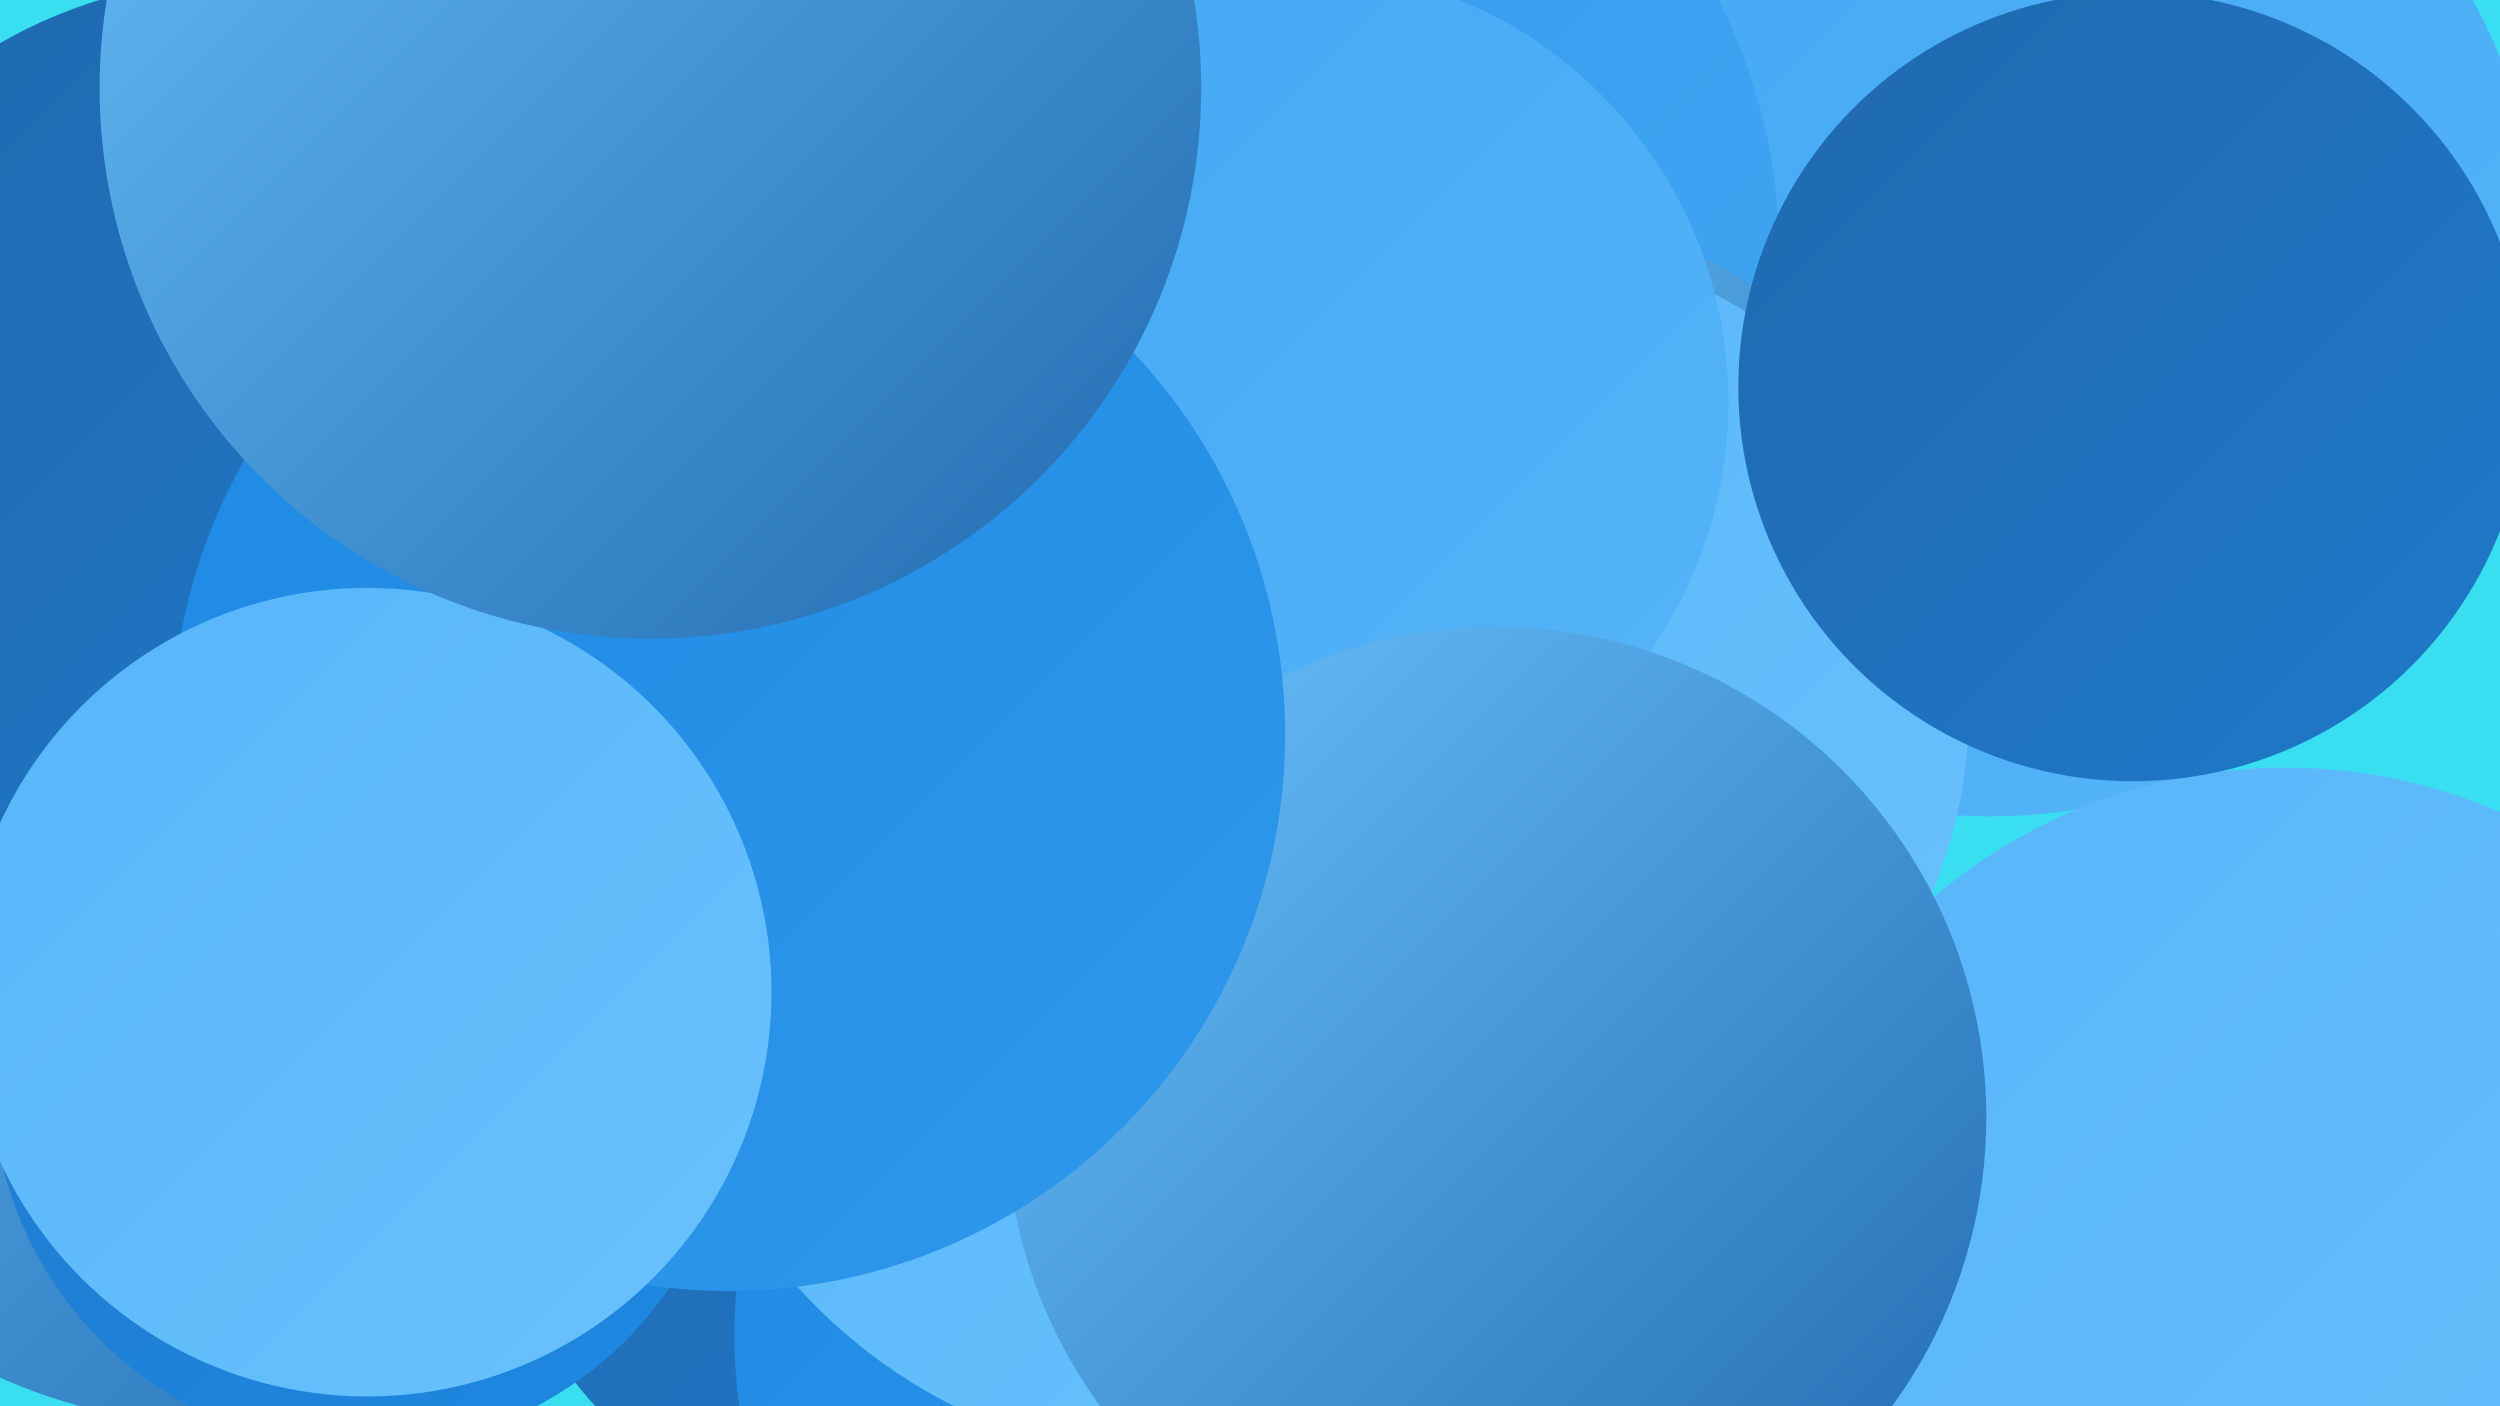
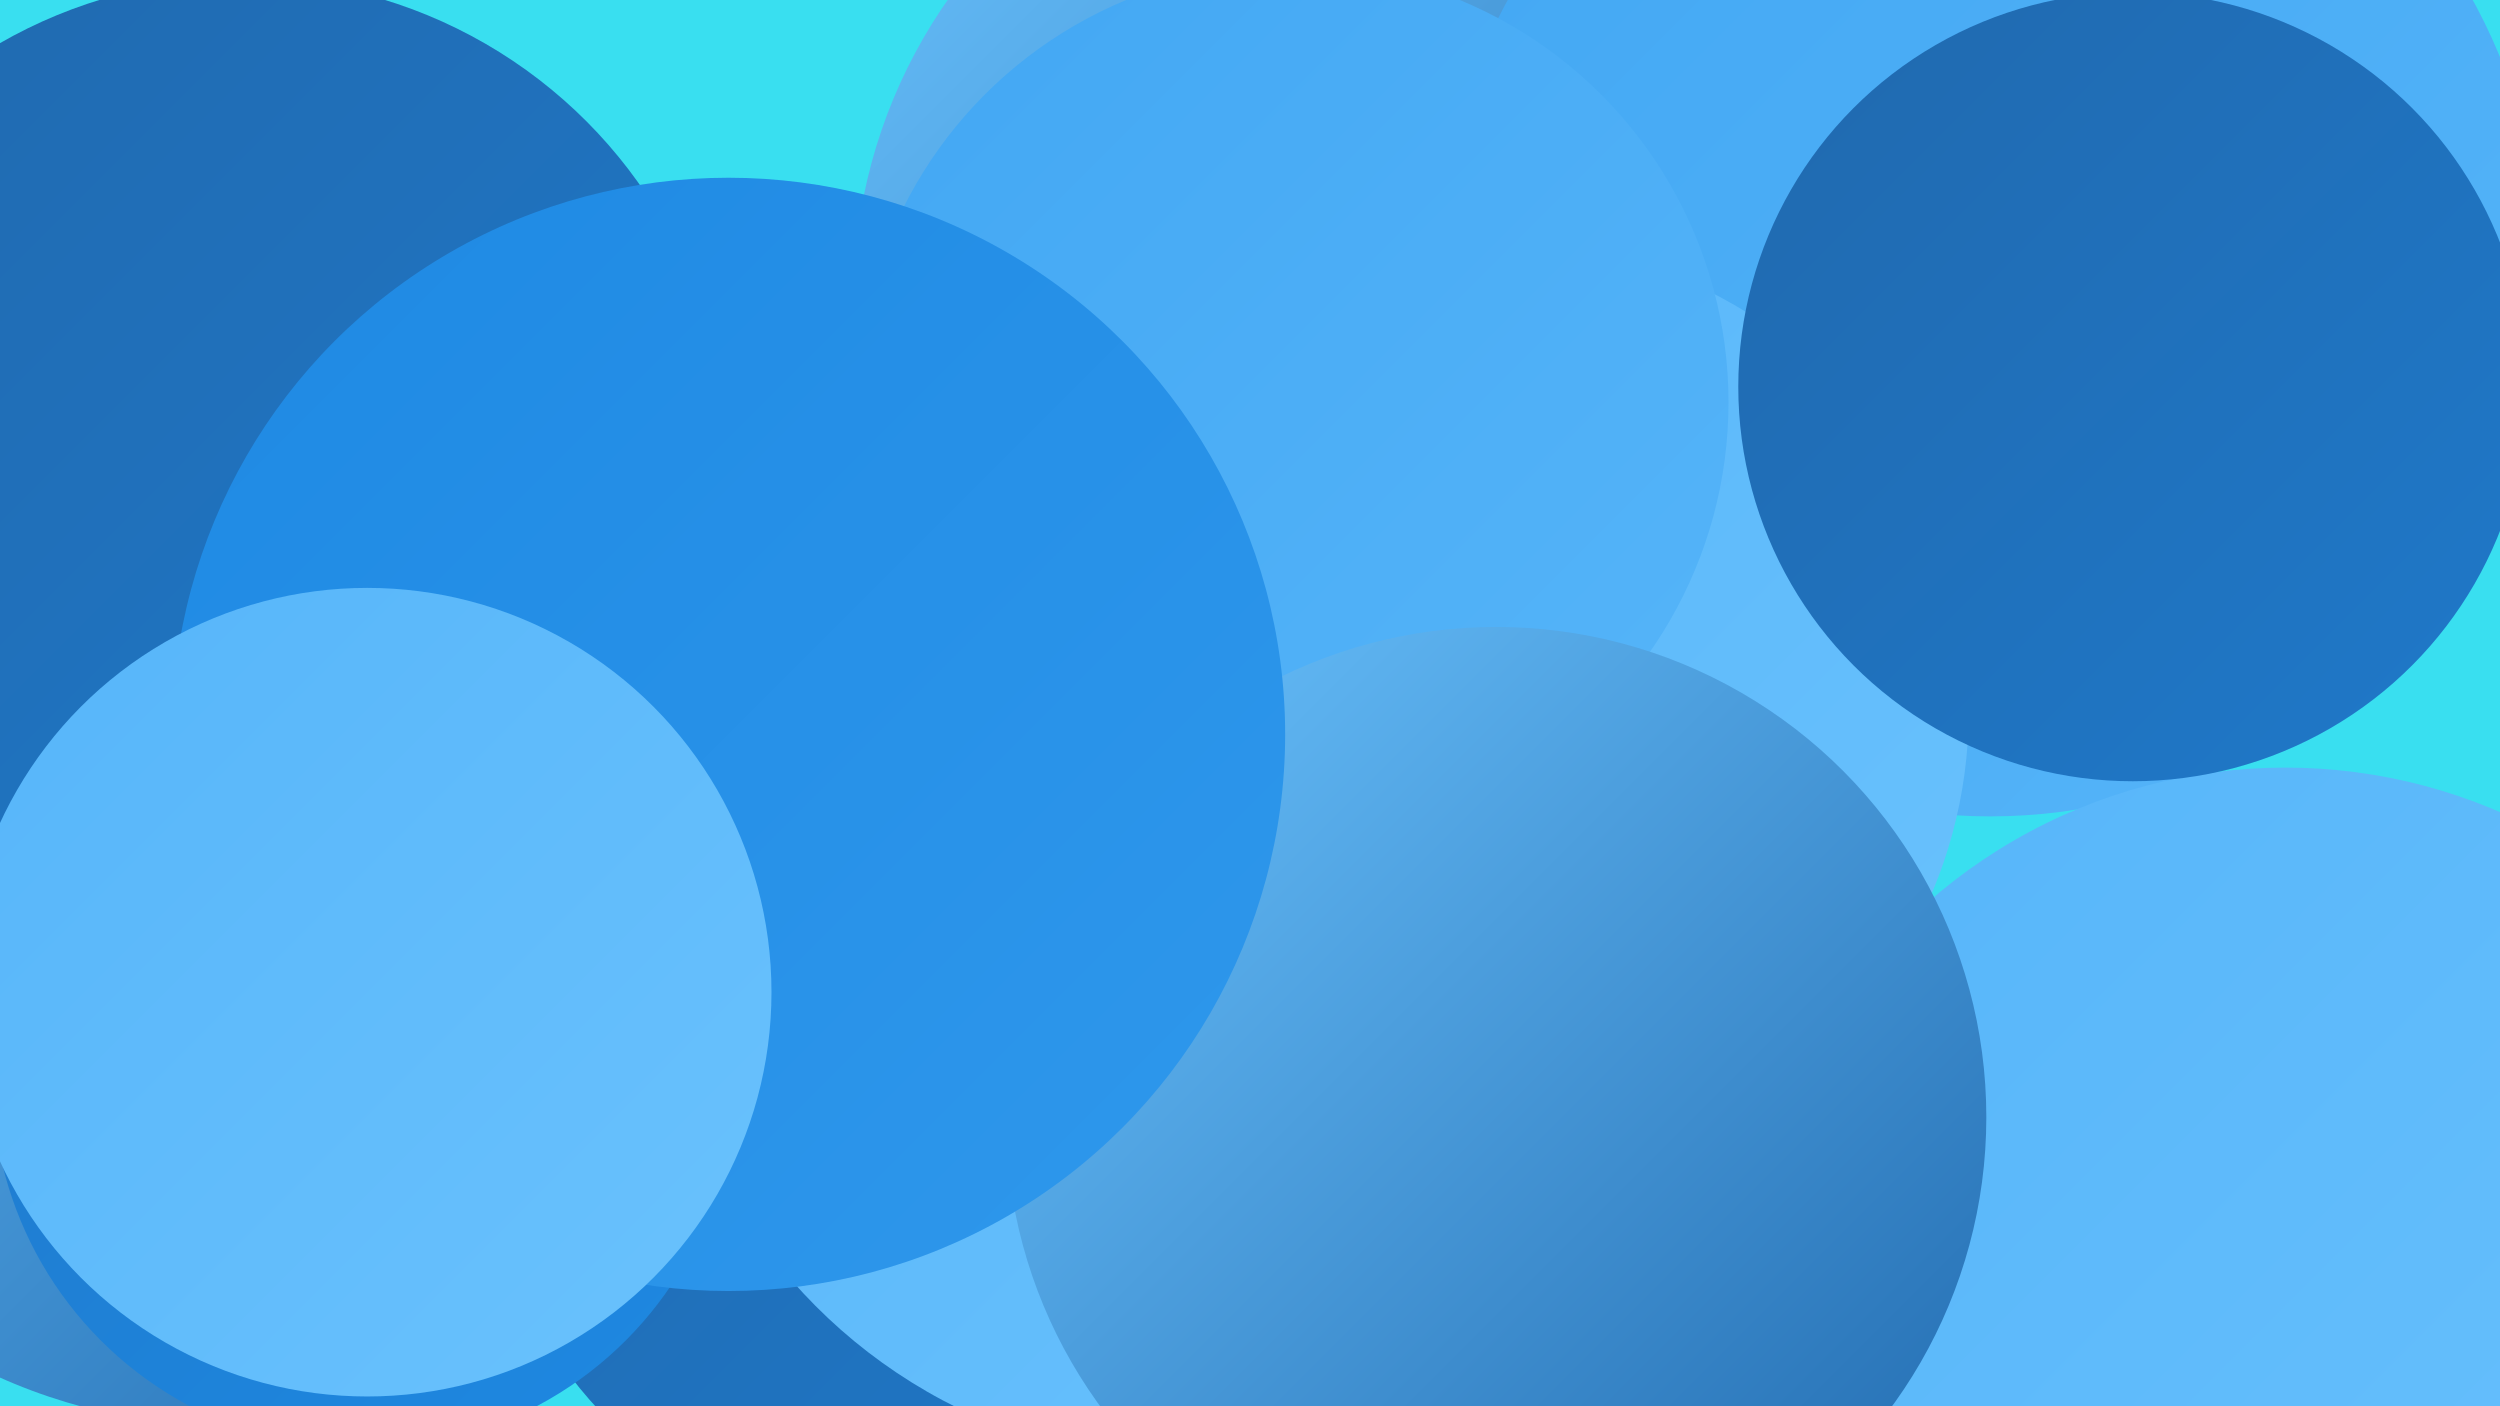
<svg xmlns="http://www.w3.org/2000/svg" width="1280" height="720">
  <defs>
    <linearGradient id="grad0" x1="0%" y1="0%" x2="100%" y2="100%">
      <stop offset="0%" style="stop-color:#2069ae;stop-opacity:1" />
      <stop offset="100%" style="stop-color:#1f79ca;stop-opacity:1" />
    </linearGradient>
    <linearGradient id="grad1" x1="0%" y1="0%" x2="100%" y2="100%">
      <stop offset="0%" style="stop-color:#1f79ca;stop-opacity:1" />
      <stop offset="100%" style="stop-color:#1e89e3;stop-opacity:1" />
    </linearGradient>
    <linearGradient id="grad2" x1="0%" y1="0%" x2="100%" y2="100%">
      <stop offset="0%" style="stop-color:#1e89e3;stop-opacity:1" />
      <stop offset="100%" style="stop-color:#2f98ec;stop-opacity:1" />
    </linearGradient>
    <linearGradient id="grad3" x1="0%" y1="0%" x2="100%" y2="100%">
      <stop offset="0%" style="stop-color:#2f98ec;stop-opacity:1" />
      <stop offset="100%" style="stop-color:#42a7f3;stop-opacity:1" />
    </linearGradient>
    <linearGradient id="grad4" x1="0%" y1="0%" x2="100%" y2="100%">
      <stop offset="0%" style="stop-color:#42a7f3;stop-opacity:1" />
      <stop offset="100%" style="stop-color:#56b5f9;stop-opacity:1" />
    </linearGradient>
    <linearGradient id="grad5" x1="0%" y1="0%" x2="100%" y2="100%">
      <stop offset="0%" style="stop-color:#56b5f9;stop-opacity:1" />
      <stop offset="100%" style="stop-color:#6ac2fd;stop-opacity:1" />
    </linearGradient>
    <linearGradient id="grad6" x1="0%" y1="0%" x2="100%" y2="100%">
      <stop offset="0%" style="stop-color:#6ac2fd;stop-opacity:1" />
      <stop offset="100%" style="stop-color:#2069ae;stop-opacity:1" />
    </linearGradient>
  </defs>
  <rect width="1280" height="720" fill="#39dff0" />
  <circle cx="743" cy="252" r="261" fill="url(#grad2)" />
  <circle cx="704" cy="153" r="267" fill="url(#grad6)" />
  <circle cx="481" cy="560" r="238" fill="url(#grad0)" />
  <circle cx="116" cy="445" r="285" fill="url(#grad6)" />
  <circle cx="1019" cy="136" r="282" fill="url(#grad4)" />
-   <circle cx="643" cy="683" r="267" fill="url(#grad2)" />
-   <circle cx="624" cy="130" r="287" fill="url(#grad3)" />
  <circle cx="611" cy="476" r="273" fill="url(#grad5)" />
  <circle cx="1170" cy="670" r="277" fill="url(#grad5)" />
-   <circle cx="770" cy="339" r="231" fill="url(#grad6)" />
  <circle cx="186" cy="552" r="190" fill="url(#grad1)" />
  <circle cx="768" cy="364" r="240" fill="url(#grad5)" />
  <circle cx="1092" cy="198" r="202" fill="url(#grad0)" />
  <circle cx="124" cy="238" r="249" fill="url(#grad0)" />
  <circle cx="662" cy="206" r="223" fill="url(#grad4)" />
  <circle cx="330" cy="311" r="197" fill="url(#grad2)" />
  <circle cx="766" cy="572" r="251" fill="url(#grad6)" />
  <circle cx="373" cy="376" r="285" fill="url(#grad2)" />
  <circle cx="188" cy="508" r="207" fill="url(#grad5)" />
-   <circle cx="333" cy="45" r="282" fill="url(#grad6)" />
</svg>